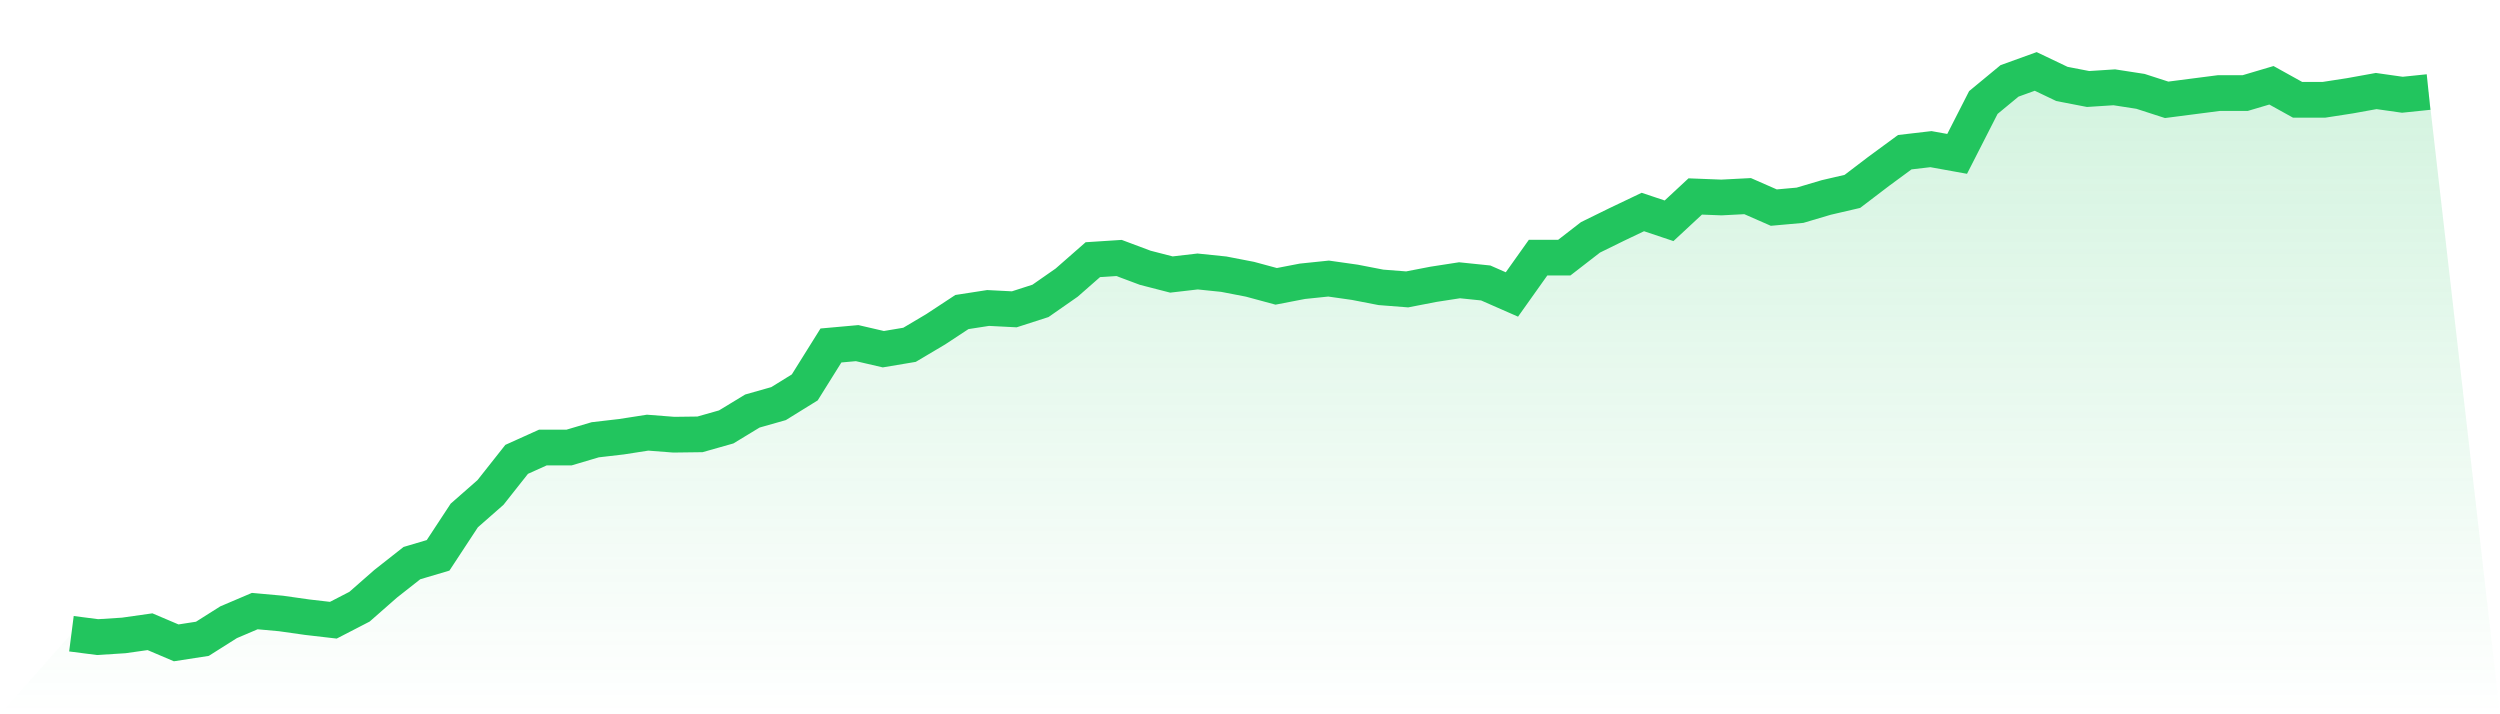
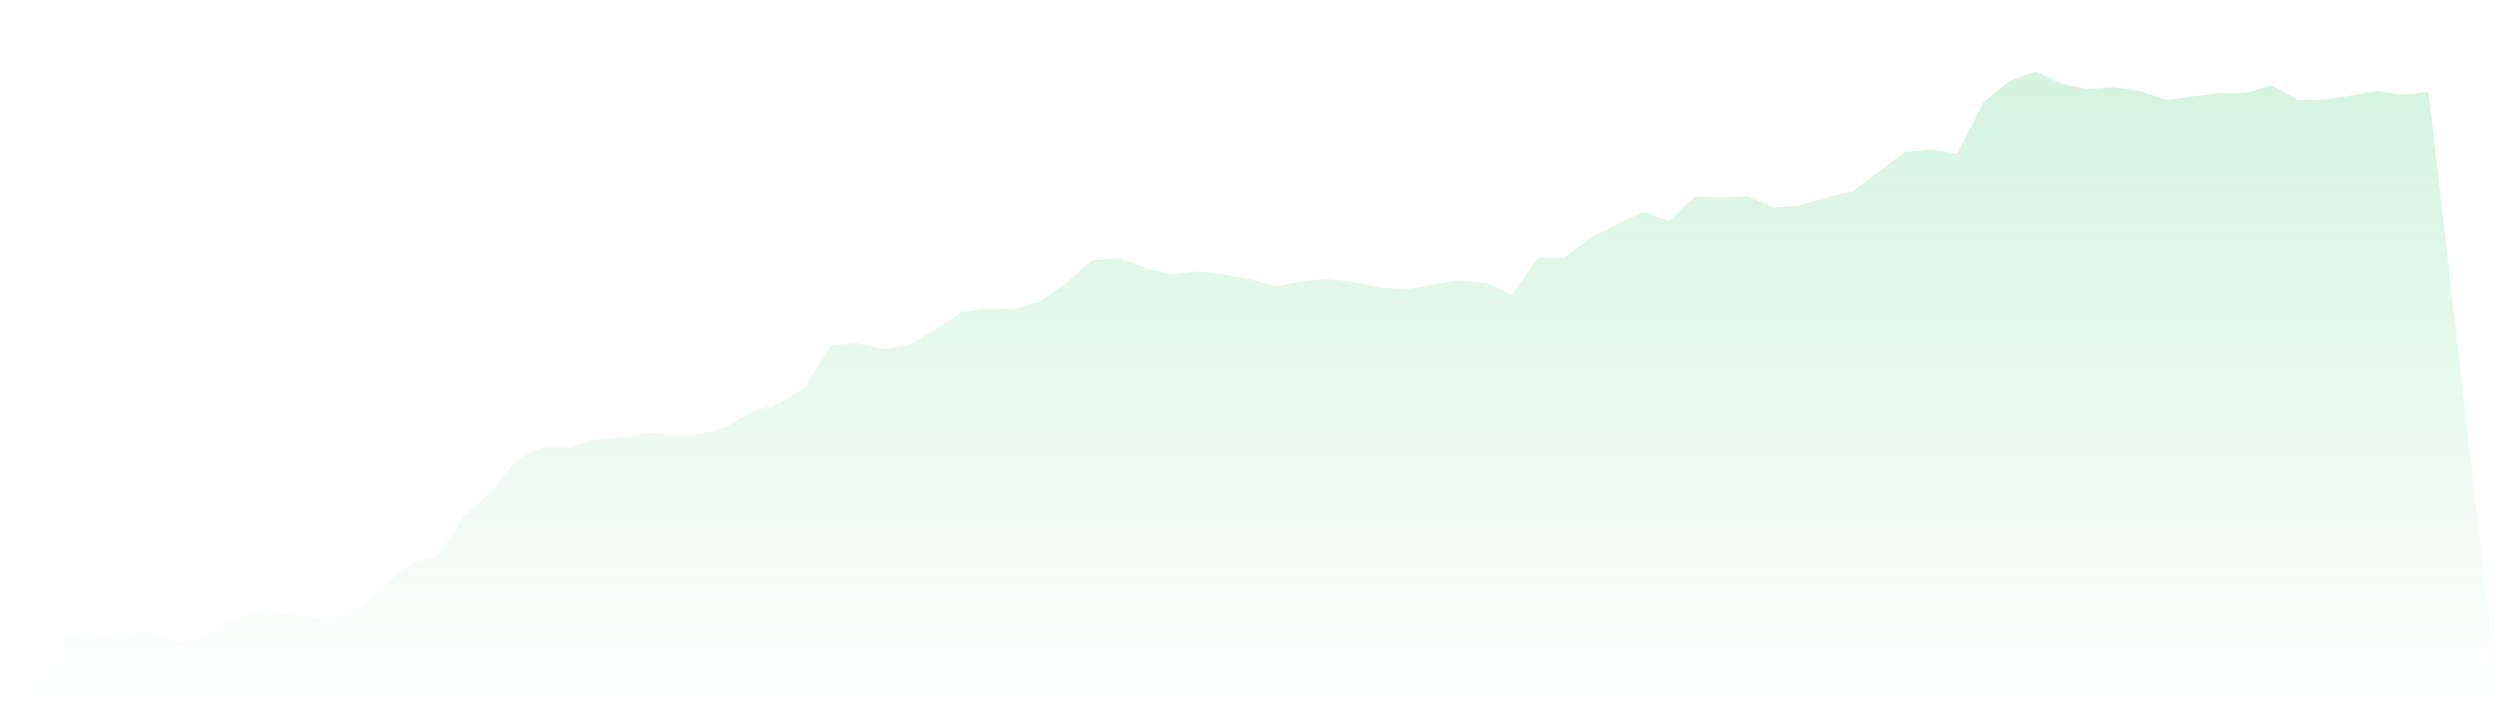
<svg xmlns="http://www.w3.org/2000/svg" viewBox="0 0 140 40">
  <defs>
    <linearGradient id="gradient" x1="0" x2="0" y1="0" y2="1">
      <stop offset="0%" stop-color="#22c55e" stop-opacity="0.2" />
      <stop offset="100%" stop-color="#22c55e" stop-opacity="0" />
    </linearGradient>
  </defs>
  <path d="M4,35.489 L4,35.489 L5.467,35.678 L6.933,35.584 L8.4,35.376 L9.867,36 L11.333,35.773 L12.8,34.846 L14.267,34.221 L15.733,34.354 L17.2,34.562 L18.667,34.732 L20.133,33.975 L21.6,32.688 L23.067,31.534 L24.533,31.099 L26,28.866 L27.467,27.579 L28.933,25.724 L30.4,25.062 L31.867,25.062 L33.333,24.627 L34.8,24.457 L36.267,24.229 L37.733,24.343 L39.2,24.324 L40.667,23.908 L42.133,23.018 L43.6,22.602 L45.067,21.694 L46.533,19.347 L48,19.215 L49.467,19.555 L50.933,19.309 L52.4,18.439 L53.867,17.474 L55.333,17.247 L56.8,17.322 L58.267,16.849 L59.733,15.827 L61.2,14.541 L62.667,14.446 L64.133,14.995 L65.6,15.373 L67.067,15.203 L68.533,15.354 L70,15.638 L71.467,16.035 L72.933,15.752 L74.4,15.6 L75.867,15.808 L77.333,16.092 L78.8,16.206 L80.267,15.922 L81.733,15.695 L83.2,15.846 L84.667,16.49 L86.133,14.427 L87.6,14.427 L89.067,13.292 L90.533,12.572 L92,11.872 L93.467,12.364 L94.933,11.002 L96.4,11.059 L97.867,10.983 L99.333,11.626 L100.8,11.494 L102.267,11.059 L103.733,10.718 L105.2,9.601 L106.667,8.523 L108.133,8.352 L109.6,8.617 L111.067,5.741 L112.533,4.53 L114,4 L115.467,4.7 L116.933,4.984 L118.4,4.889 L119.867,5.116 L121.333,5.59 L122.8,5.4 L124.267,5.211 L125.733,5.211 L127.2,4.776 L128.667,5.59 L130.133,5.59 L131.6,5.363 L133.067,5.098 L134.533,5.306 L136,5.154 L140,40 L0,40 z" fill="url(#gradient)" />
-   <path d="M4,35.489 L4,35.489 L5.467,35.678 L6.933,35.584 L8.4,35.376 L9.867,36 L11.333,35.773 L12.8,34.846 L14.267,34.221 L15.733,34.354 L17.2,34.562 L18.667,34.732 L20.133,33.975 L21.6,32.688 L23.067,31.534 L24.533,31.099 L26,28.866 L27.467,27.579 L28.933,25.724 L30.4,25.062 L31.867,25.062 L33.333,24.627 L34.8,24.457 L36.267,24.229 L37.733,24.343 L39.2,24.324 L40.667,23.908 L42.133,23.018 L43.6,22.602 L45.067,21.694 L46.533,19.347 L48,19.215 L49.467,19.555 L50.933,19.309 L52.4,18.439 L53.867,17.474 L55.333,17.247 L56.8,17.322 L58.267,16.849 L59.733,15.827 L61.2,14.541 L62.667,14.446 L64.133,14.995 L65.6,15.373 L67.067,15.203 L68.533,15.354 L70,15.638 L71.467,16.035 L72.933,15.752 L74.4,15.6 L75.867,15.808 L77.333,16.092 L78.8,16.206 L80.267,15.922 L81.733,15.695 L83.2,15.846 L84.667,16.49 L86.133,14.427 L87.6,14.427 L89.067,13.292 L90.533,12.572 L92,11.872 L93.467,12.364 L94.933,11.002 L96.4,11.059 L97.867,10.983 L99.333,11.626 L100.8,11.494 L102.267,11.059 L103.733,10.718 L105.2,9.601 L106.667,8.523 L108.133,8.352 L109.6,8.617 L111.067,5.741 L112.533,4.53 L114,4 L115.467,4.7 L116.933,4.984 L118.4,4.889 L119.867,5.116 L121.333,5.59 L122.8,5.4 L124.267,5.211 L125.733,5.211 L127.2,4.776 L128.667,5.59 L130.133,5.59 L131.6,5.363 L133.067,5.098 L134.533,5.306 L136,5.154" fill="none" stroke="#22c55e" stroke-width="2" />
</svg>